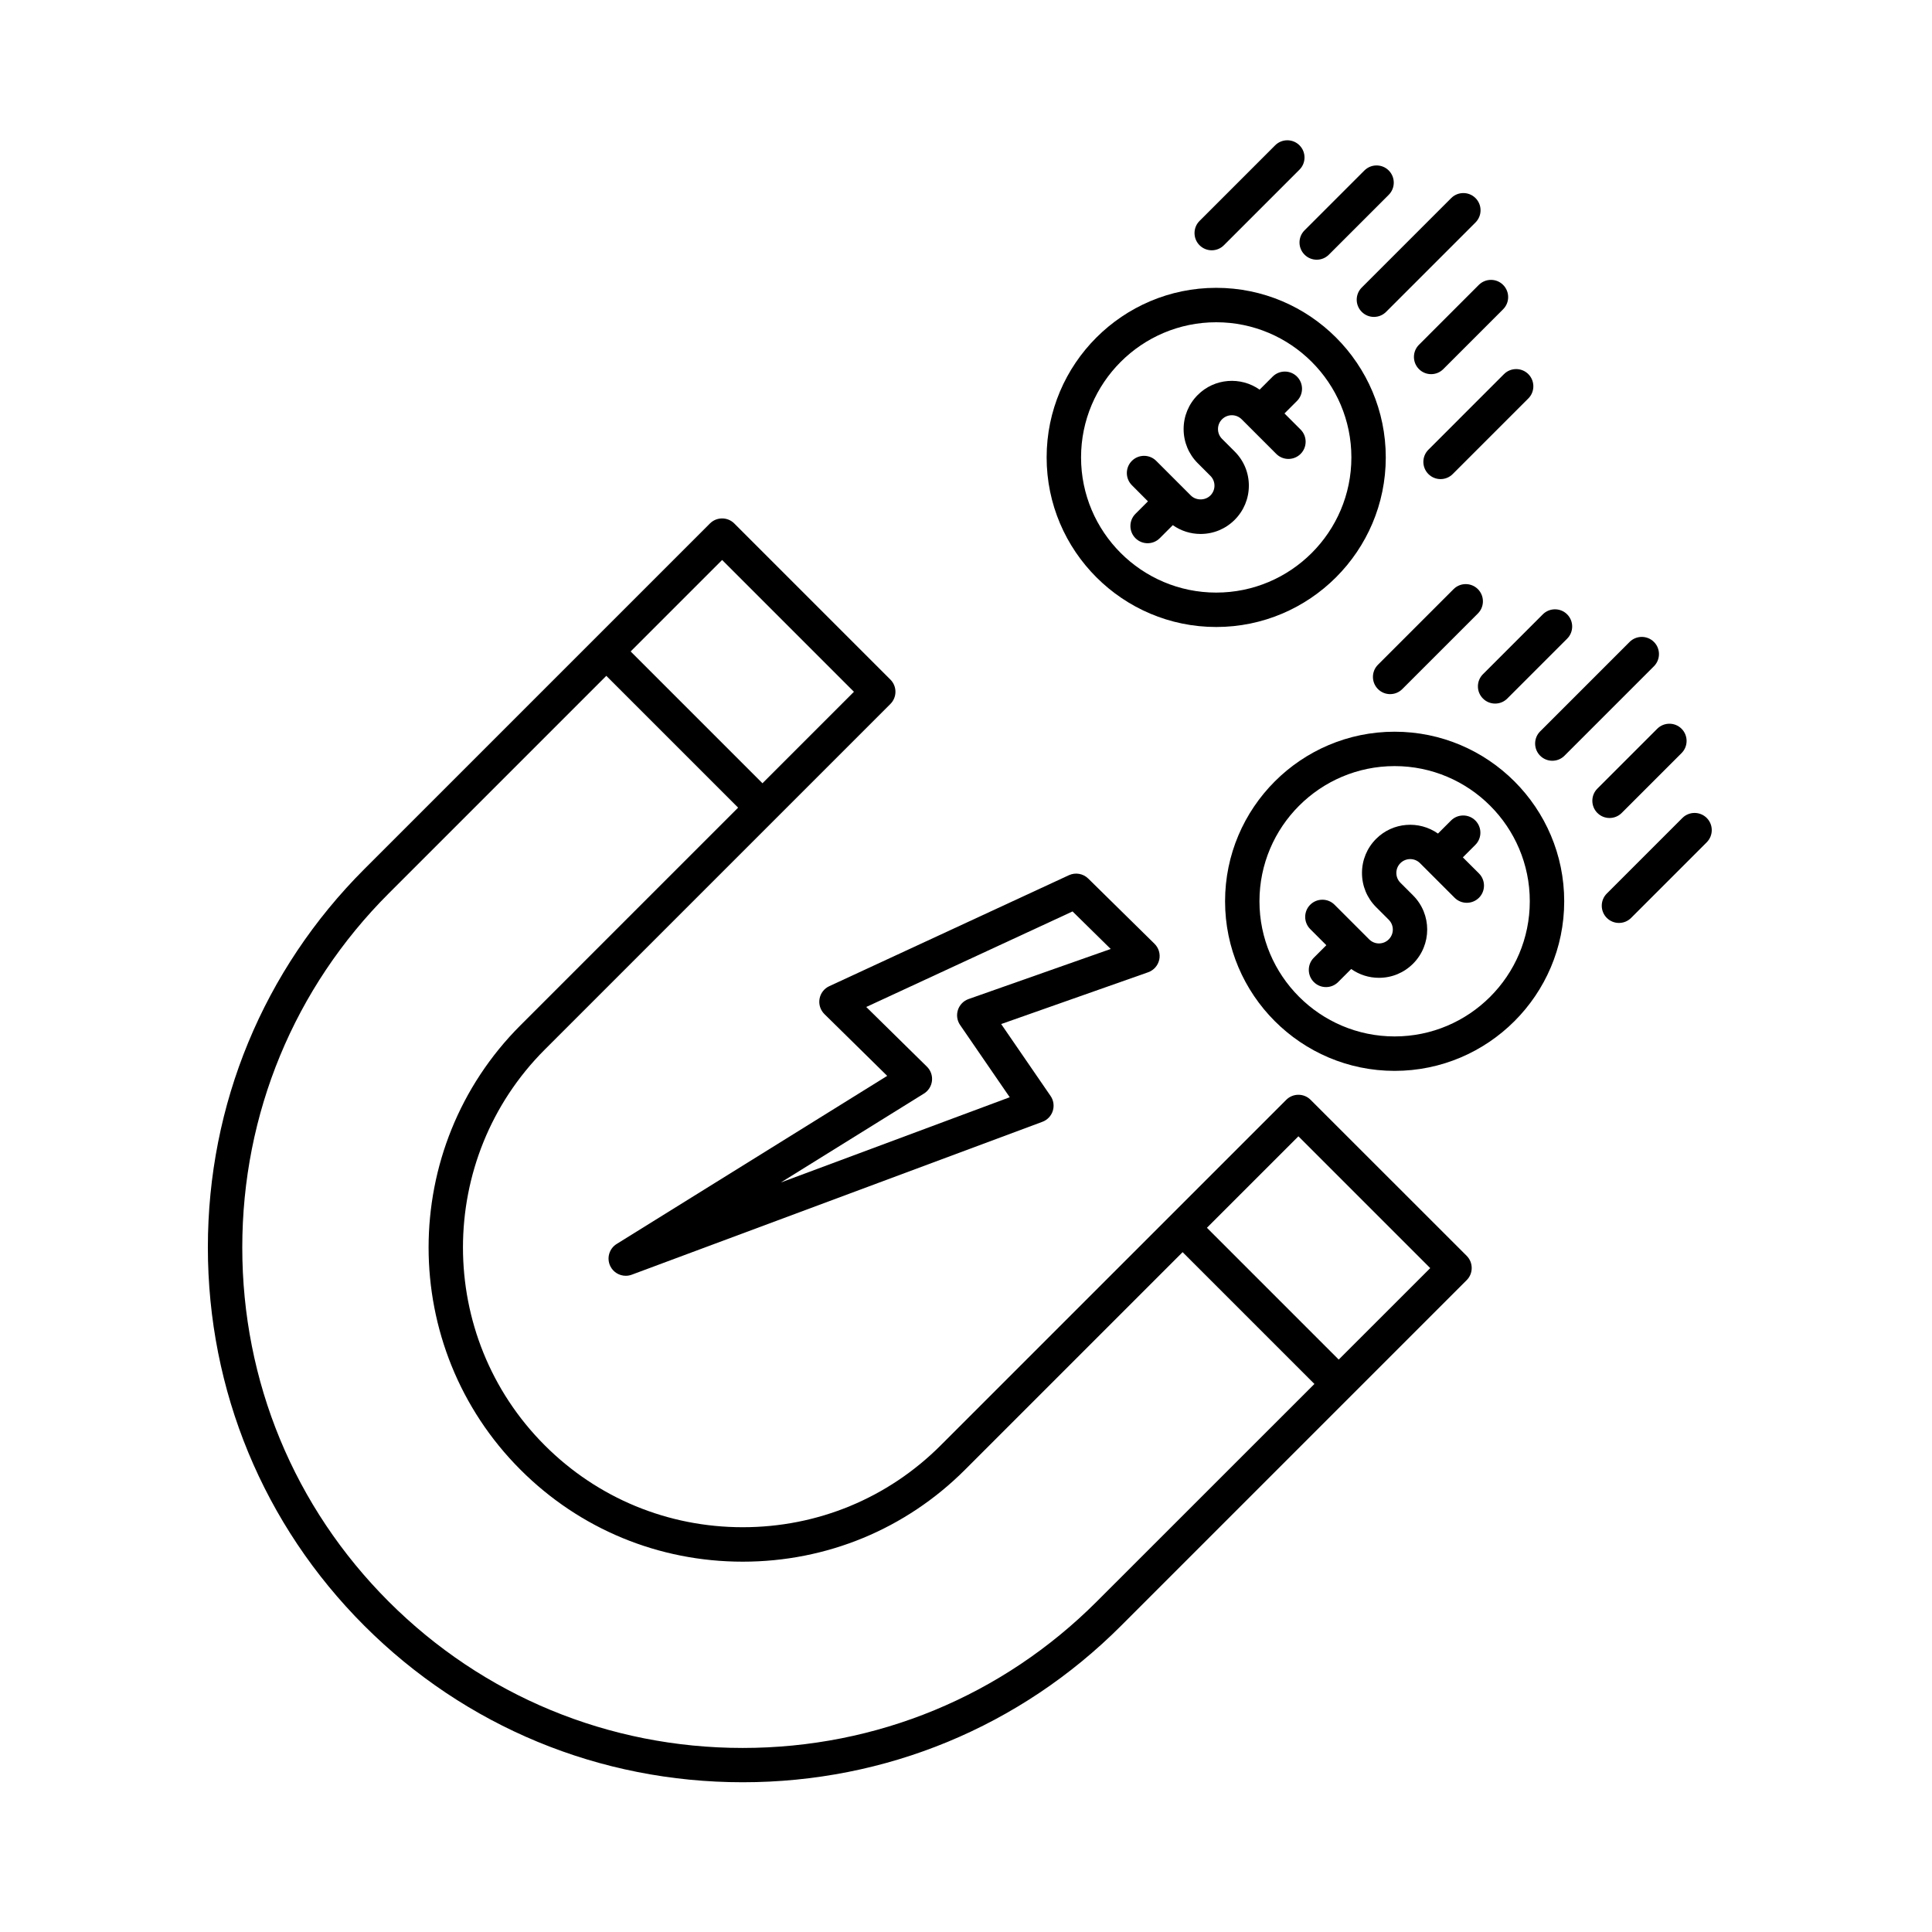
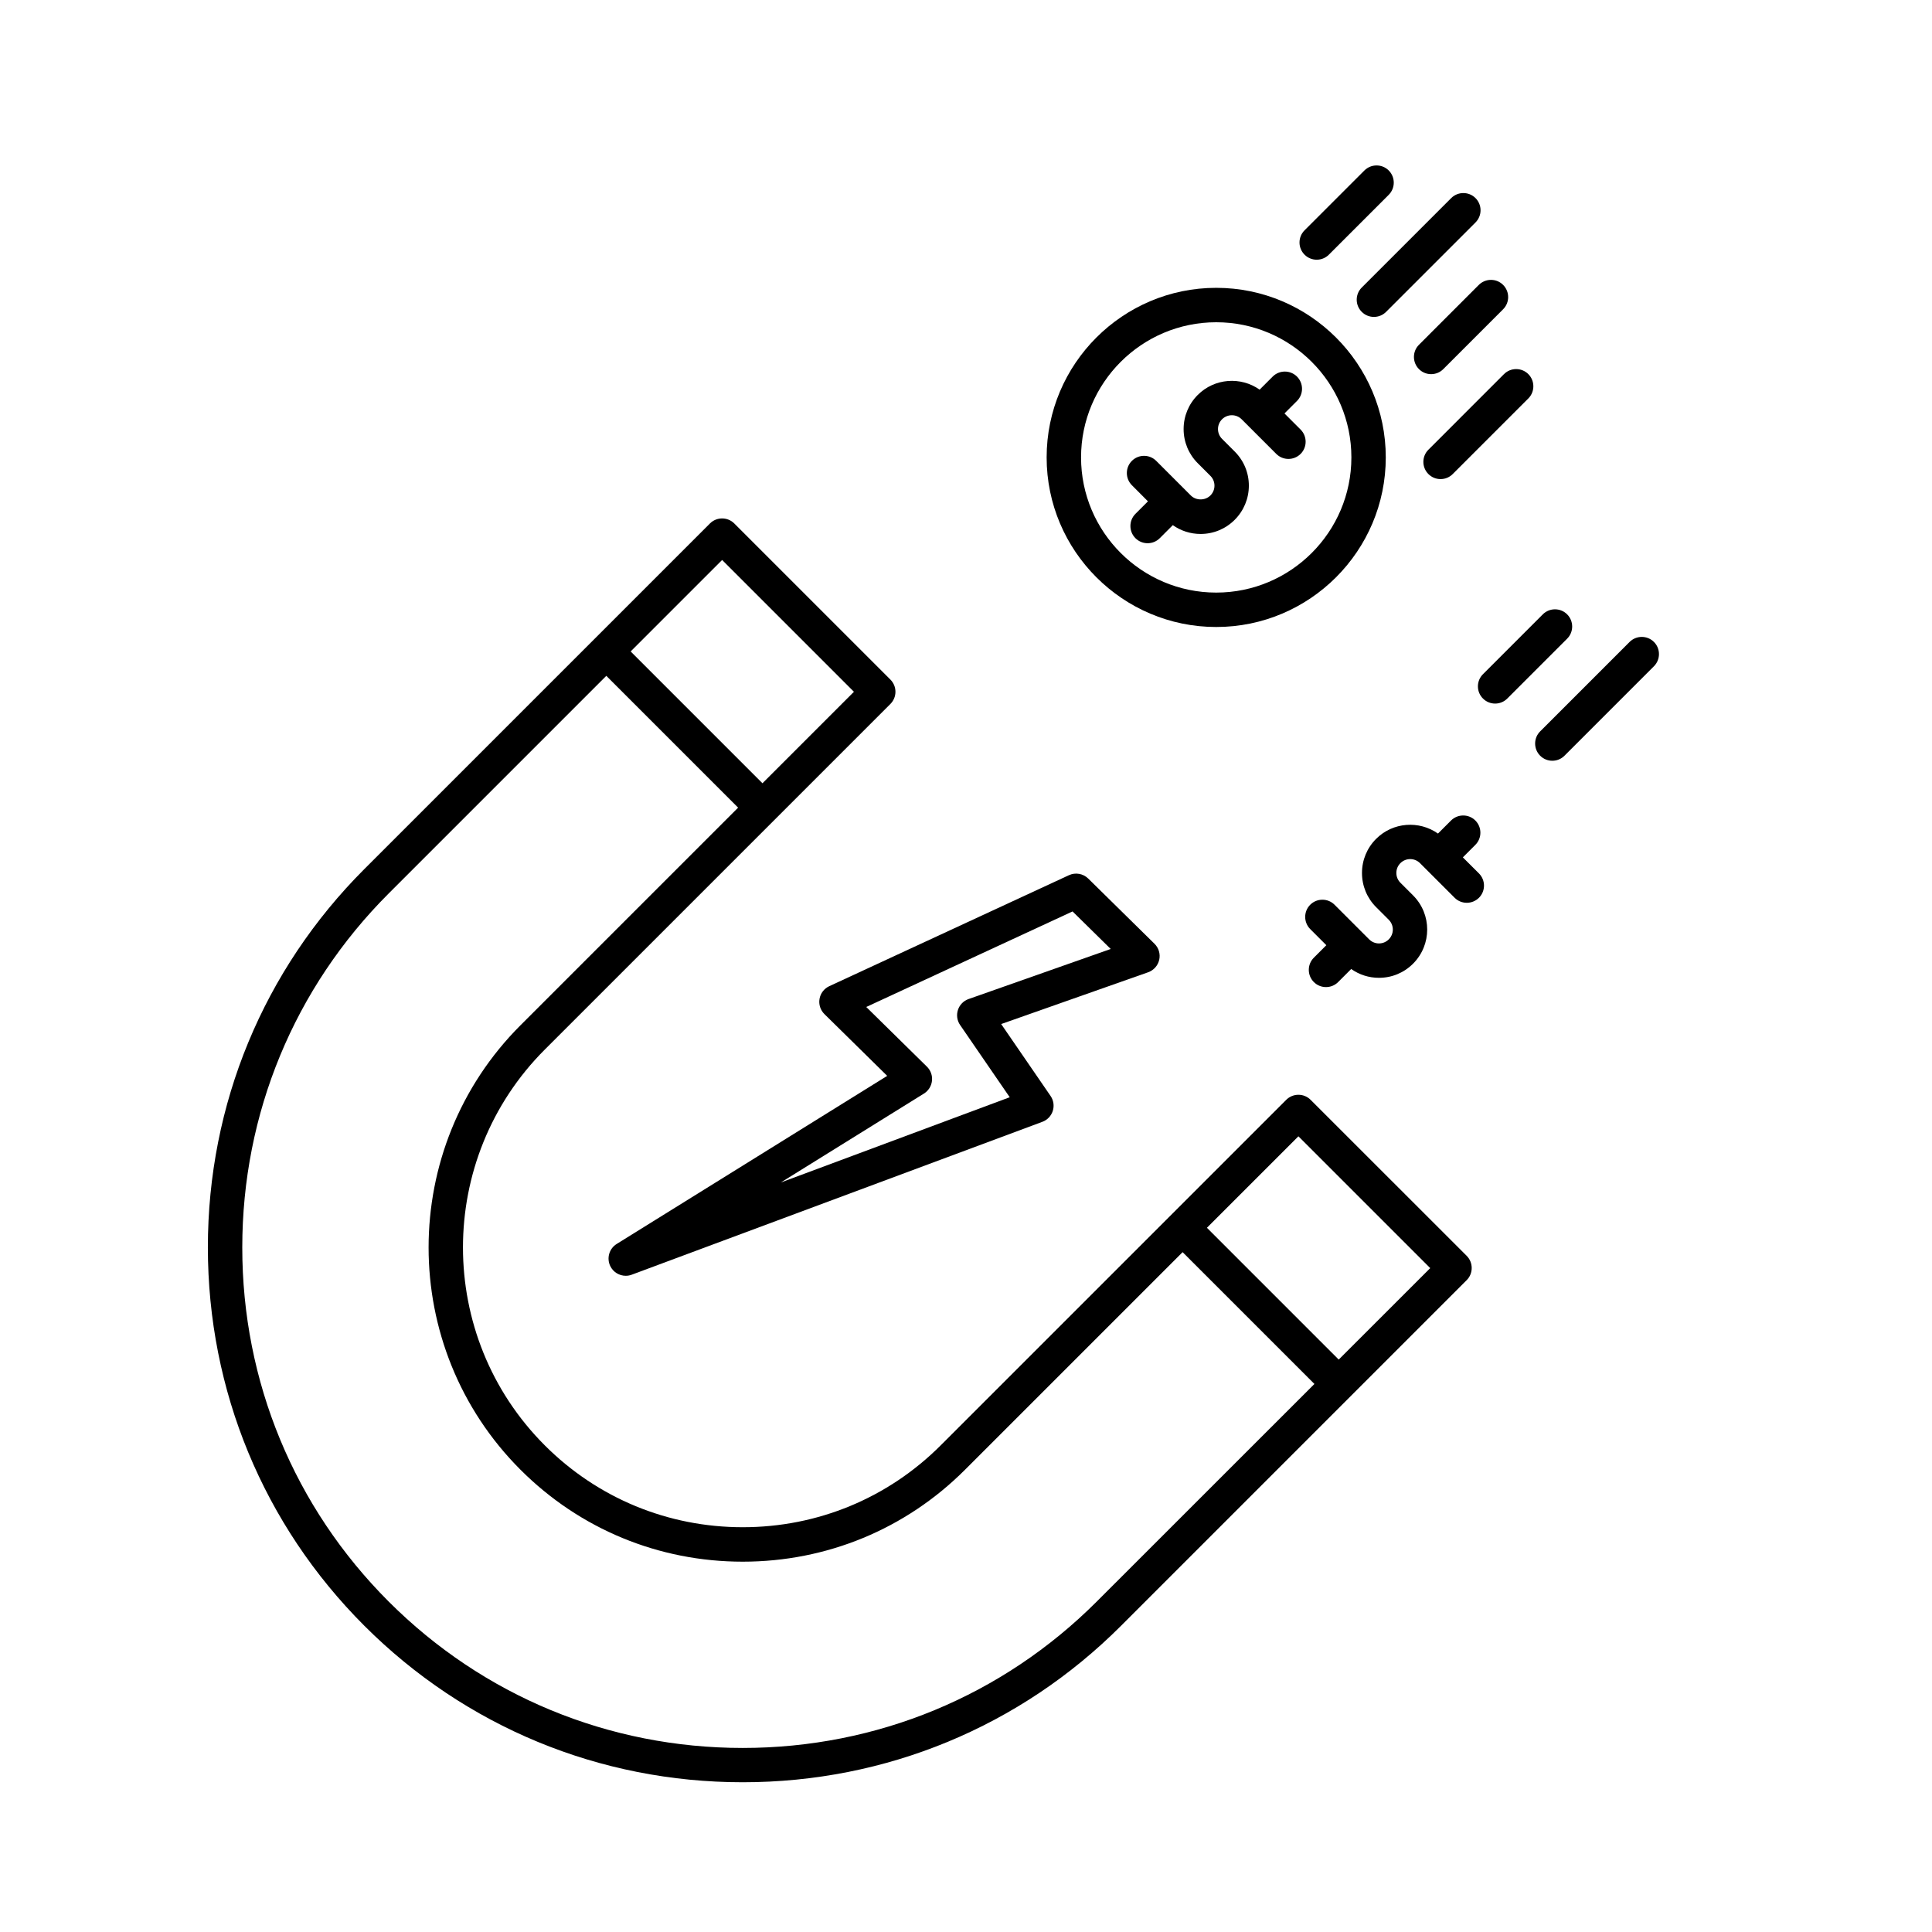
<svg xmlns="http://www.w3.org/2000/svg" fill="#000000" width="800px" height="800px" version="1.1" viewBox="144 144 512 512">
  <g>
    <path d="m451.21 398.35c0.344-1.535-0.133-3.141-1.254-4.242l-17.566-17.285c-1.355-1.328-3.391-1.684-5.113-0.887l-63.516 29.414c-1.355 0.629-2.324 1.883-2.574 3.359-0.258 1.473 0.227 2.977 1.293 4.031l16.641 16.375-71.695 44.547c-1.988 1.234-2.715 3.777-1.688 5.879 0.785 1.602 2.398 2.551 4.098 2.551 0.527 0 1.066-0.09 1.594-0.289l108.82-40.516c1.316-0.488 2.332-1.559 2.754-2.898 0.422-1.34 0.207-2.797-0.59-3.953l-13.09-19.055 38.949-13.723c1.484-0.527 2.594-1.777 2.934-3.309zm-50.527 10.406c-1.336 0.473-2.379 1.535-2.82 2.887-0.441 1.352-0.227 2.828 0.578 3.996l13.148 19.141-60.664 22.59 37.934-23.566c1.188-0.742 1.969-1.98 2.125-3.371 0.156-1.391-0.336-2.769-1.336-3.754l-16.082-15.82 54.672-25.32 10.113 9.949z" />
    <path d="m491.32 435.46c-1.777-1.777-4.664-1.777-6.449 0l-91.586 91.582c-13.984 13.984-32.617 21.688-52.453 21.688-19.836 0-38.465-7.703-52.453-21.688-28.918-28.922-28.918-75.98 0-104.9l60.891-60.891 0.004-0.004 0.004-0.004 30.691-30.691c1.777-1.777 1.777-4.664 0-6.449l-41.379-41.379c-1.777-1.777-4.664-1.777-6.449 0l-30.691 30.691-0.004 0.004-60.887 60.887c-26.742 26.742-41.473 62.355-41.473 100.27 0 37.922 14.727 73.531 41.469 100.27 26.742 26.742 62.355 41.469 100.27 41.469 37.922 0 73.531-14.727 100.27-41.473l60.895-60.895s0.004-0.004 0.004-0.004l30.688-30.688c1.777-1.777 1.777-4.664 0-6.449zm-155.95-143.06 34.93 34.93-24.242 24.242-34.93-34.93zm99.289 276.02c-25.02 25.02-58.34 38.805-93.828 38.805-35.484 0-68.805-13.777-93.828-38.797-25.023-25.02-38.805-58.34-38.797-93.828 0-35.484 13.777-68.805 38.805-93.828l57.668-57.668 34.93 34.93-57.668 57.668c-32.477 32.477-32.477 85.32 0 117.8 15.707 15.707 36.625 24.359 58.895 24.359 22.27 0 43.191-8.652 58.898-24.359l57.672-57.668 34.93 34.93zm64.117-64.117-34.93-34.93 24.25-24.242 34.93 34.93z" />
    <path d="m504.88 226.65c0.891 0.891 2.055 1.336 3.223 1.336 1.164 0 2.332-0.441 3.223-1.336l23.703-23.703c1.777-1.777 1.777-4.664 0-6.449-1.777-1.777-4.664-1.777-6.449 0l-23.703 23.703c-1.781 1.785-1.781 4.672 0.004 6.449z" />
    <path d="m489.72 211.49c0.891 0.891 2.055 1.336 3.223 1.336 1.164 0 2.332-0.441 3.223-1.336l15.863-15.863c1.777-1.777 1.777-4.664 0-6.449-1.777-1.777-4.664-1.777-6.449 0l-15.863 15.863c-1.781 1.781-1.781 4.668 0.004 6.449z" />
-     <path d="m465.12 210.33c1.164 0 2.332-0.441 3.223-1.336l20.035-20.035c1.777-1.777 1.777-4.664 0-6.449-1.777-1.777-4.664-1.777-6.449 0l-20.035 20.035c-1.777 1.777-1.777 4.664 0 6.449 0.891 0.891 2.059 1.336 3.227 1.336z" />
    <path d="m522.54 263.18c-1.777 1.777-1.777 4.664 0 6.449 0.891 0.891 2.055 1.336 3.223 1.336 1.164 0 2.332-0.441 3.223-1.336l20.035-20.035c1.777-1.777 1.777-4.664 0-6.449-1.777-1.777-4.664-1.777-6.449 0z" />
    <path d="m520.04 235.37c-1.777 1.777-1.777 4.664 0 6.449 0.891 0.891 2.055 1.336 3.223 1.336 1.164 0 2.332-0.441 3.223-1.336l15.859-15.863c1.777-1.777 1.777-4.664 0-6.449s-4.664-1.777-6.449 0z" />
    <path d="m448.22 276.86-3.316 3.316c-1.777 1.777-1.777 4.664 0 6.449 0.891 0.891 2.055 1.336 3.223 1.336s2.332-0.441 3.223-1.336l3.457-3.457c2.141 1.512 4.684 2.336 7.356 2.336h0.004c3.414 0 6.625-1.328 9.043-3.75 2.414-2.418 3.742-5.629 3.75-9.043 0-3.414-1.328-6.629-3.742-9.043l-3.359-3.359c-0.695-0.695-1.078-1.617-1.078-2.602 0-0.984 0.383-1.906 1.074-2.594 1.438-1.43 3.762-1.43 5.195 0l9.176 9.176c1.777 1.777 4.664 1.777 6.449 0 1.777-1.777 1.777-4.664 0-6.449l-4.273-4.273 3.316-3.316c1.777-1.777 1.777-4.664 0-6.449-1.777-1.777-4.664-1.777-6.449 0l-3.457 3.457c-4.988-3.516-11.941-3.055-16.398 1.406-2.414 2.414-3.742 5.629-3.742 9.043 0 3.414 1.328 6.629 3.742 9.043l3.359 3.359c0.695 0.691 1.074 1.613 1.074 2.594 0 0.984-0.383 1.906-1.078 2.602-1.387 1.387-3.805 1.391-5.188 0l-9.172-9.172c-1.777-1.777-4.664-1.777-6.449 0-1.777 1.777-1.777 4.664 0 6.449z" />
    <path d="m466.31 310.16c24.777 0 44.934-20.156 44.934-44.941 0-24.781-20.156-44.941-44.934-44.941s-44.941 20.156-44.941 44.941c0.004 24.781 20.164 44.941 44.941 44.941zm0-80.758c19.75 0 35.82 16.066 35.82 35.82s-16.066 35.82-35.82 35.82-35.82-16.066-35.82-35.82 16.066-35.82 35.82-35.82z" />
    <path d="m582.31 314.12c-1.777-1.777-4.664-1.777-6.449 0l-23.703 23.703c-1.777 1.777-1.777 4.664 0 6.449 0.891 0.891 2.055 1.336 3.223 1.336 1.168 0 2.332-0.441 3.223-1.336l23.703-23.703c1.781-1.785 1.781-4.672 0.004-6.449z" />
    <path d="m537 329.12c0.891 0.891 2.055 1.336 3.223 1.336 1.168 0 2.332-0.441 3.223-1.336l15.863-15.863c1.777-1.777 1.777-4.664 0-6.449-1.777-1.777-4.664-1.777-6.449 0l-15.863 15.863c-1.781 1.785-1.781 4.672 0.004 6.449z" />
-     <path d="m529.21 300.13-20.035 20.035c-1.777 1.777-1.777 4.664 0 6.449 0.891 0.891 2.055 1.336 3.223 1.336 1.168 0 2.332-0.441 3.223-1.336l20.035-20.035c1.777-1.777 1.777-4.664 0-6.449-1.781-1.781-4.668-1.781-6.445 0z" />
-     <path d="m596.3 360.77c-1.777-1.777-4.664-1.777-6.449 0l-20.035 20.035c-1.777 1.777-1.777 4.664 0 6.449 0.891 0.891 2.055 1.336 3.223 1.336s2.332-0.441 3.223-1.336l20.035-20.035c1.781-1.785 1.781-4.672 0.004-6.449z" />
-     <path d="m573.77 359.44 15.863-15.863c1.777-1.777 1.777-4.664 0-6.449-1.777-1.777-4.664-1.777-6.449 0l-15.863 15.863c-1.777 1.777-1.777 4.664 0 6.449 0.891 0.891 2.055 1.336 3.223 1.336 1.172 0 2.336-0.445 3.227-1.336z" />
    <path d="m531.67 371.21 3.316-3.316c1.777-1.777 1.777-4.664 0-6.449-1.777-1.777-4.664-1.777-6.449 0l-3.457 3.457c-4.988-3.512-11.941-3.055-16.398 1.406-2.414 2.414-3.742 5.629-3.742 9.043 0 3.414 1.328 6.629 3.742 9.043l3.359 3.359c1.43 1.43 1.426 3.758-0.004 5.188-0.695 0.695-1.617 1.074-2.594 1.078-0.977 0-1.898-0.383-2.594-1.074l-9.18-9.18c-1.777-1.777-4.664-1.777-6.449 0-1.777 1.777-1.777 4.664 0 6.449l4.273 4.273-3.316 3.316c-1.777 1.777-1.777 4.664 0 6.449 0.891 0.891 2.055 1.336 3.223 1.336 1.168 0 2.332-0.441 3.223-1.336l3.457-3.457c2.141 1.512 4.68 2.336 7.356 2.336 3.414 0 6.625-1.328 9.043-3.75 4.988-4.988 4.988-13.098 0.004-18.086l-3.359-3.359c-0.695-0.695-1.078-1.617-1.078-2.602s0.383-1.906 1.074-2.594c1.438-1.43 3.762-1.43 5.195 0l9.176 9.176c1.777 1.777 4.664 1.777 6.449 0 1.777-1.777 1.777-4.664 0-6.449z" />
-     <path d="m513.59 337.91c-24.777 0-44.934 20.156-44.934 44.941 0 24.777 20.156 44.941 44.934 44.941 24.777 0 44.941-20.156 44.941-44.941 0-24.785-20.164-44.941-44.941-44.941zm0 80.754c-19.75 0-35.82-16.066-35.82-35.82 0-19.75 16.066-35.82 35.82-35.82 19.754 0 35.82 16.066 35.82 35.82 0.004 19.754-16.07 35.82-35.82 35.82z" />
  </g>
</svg>